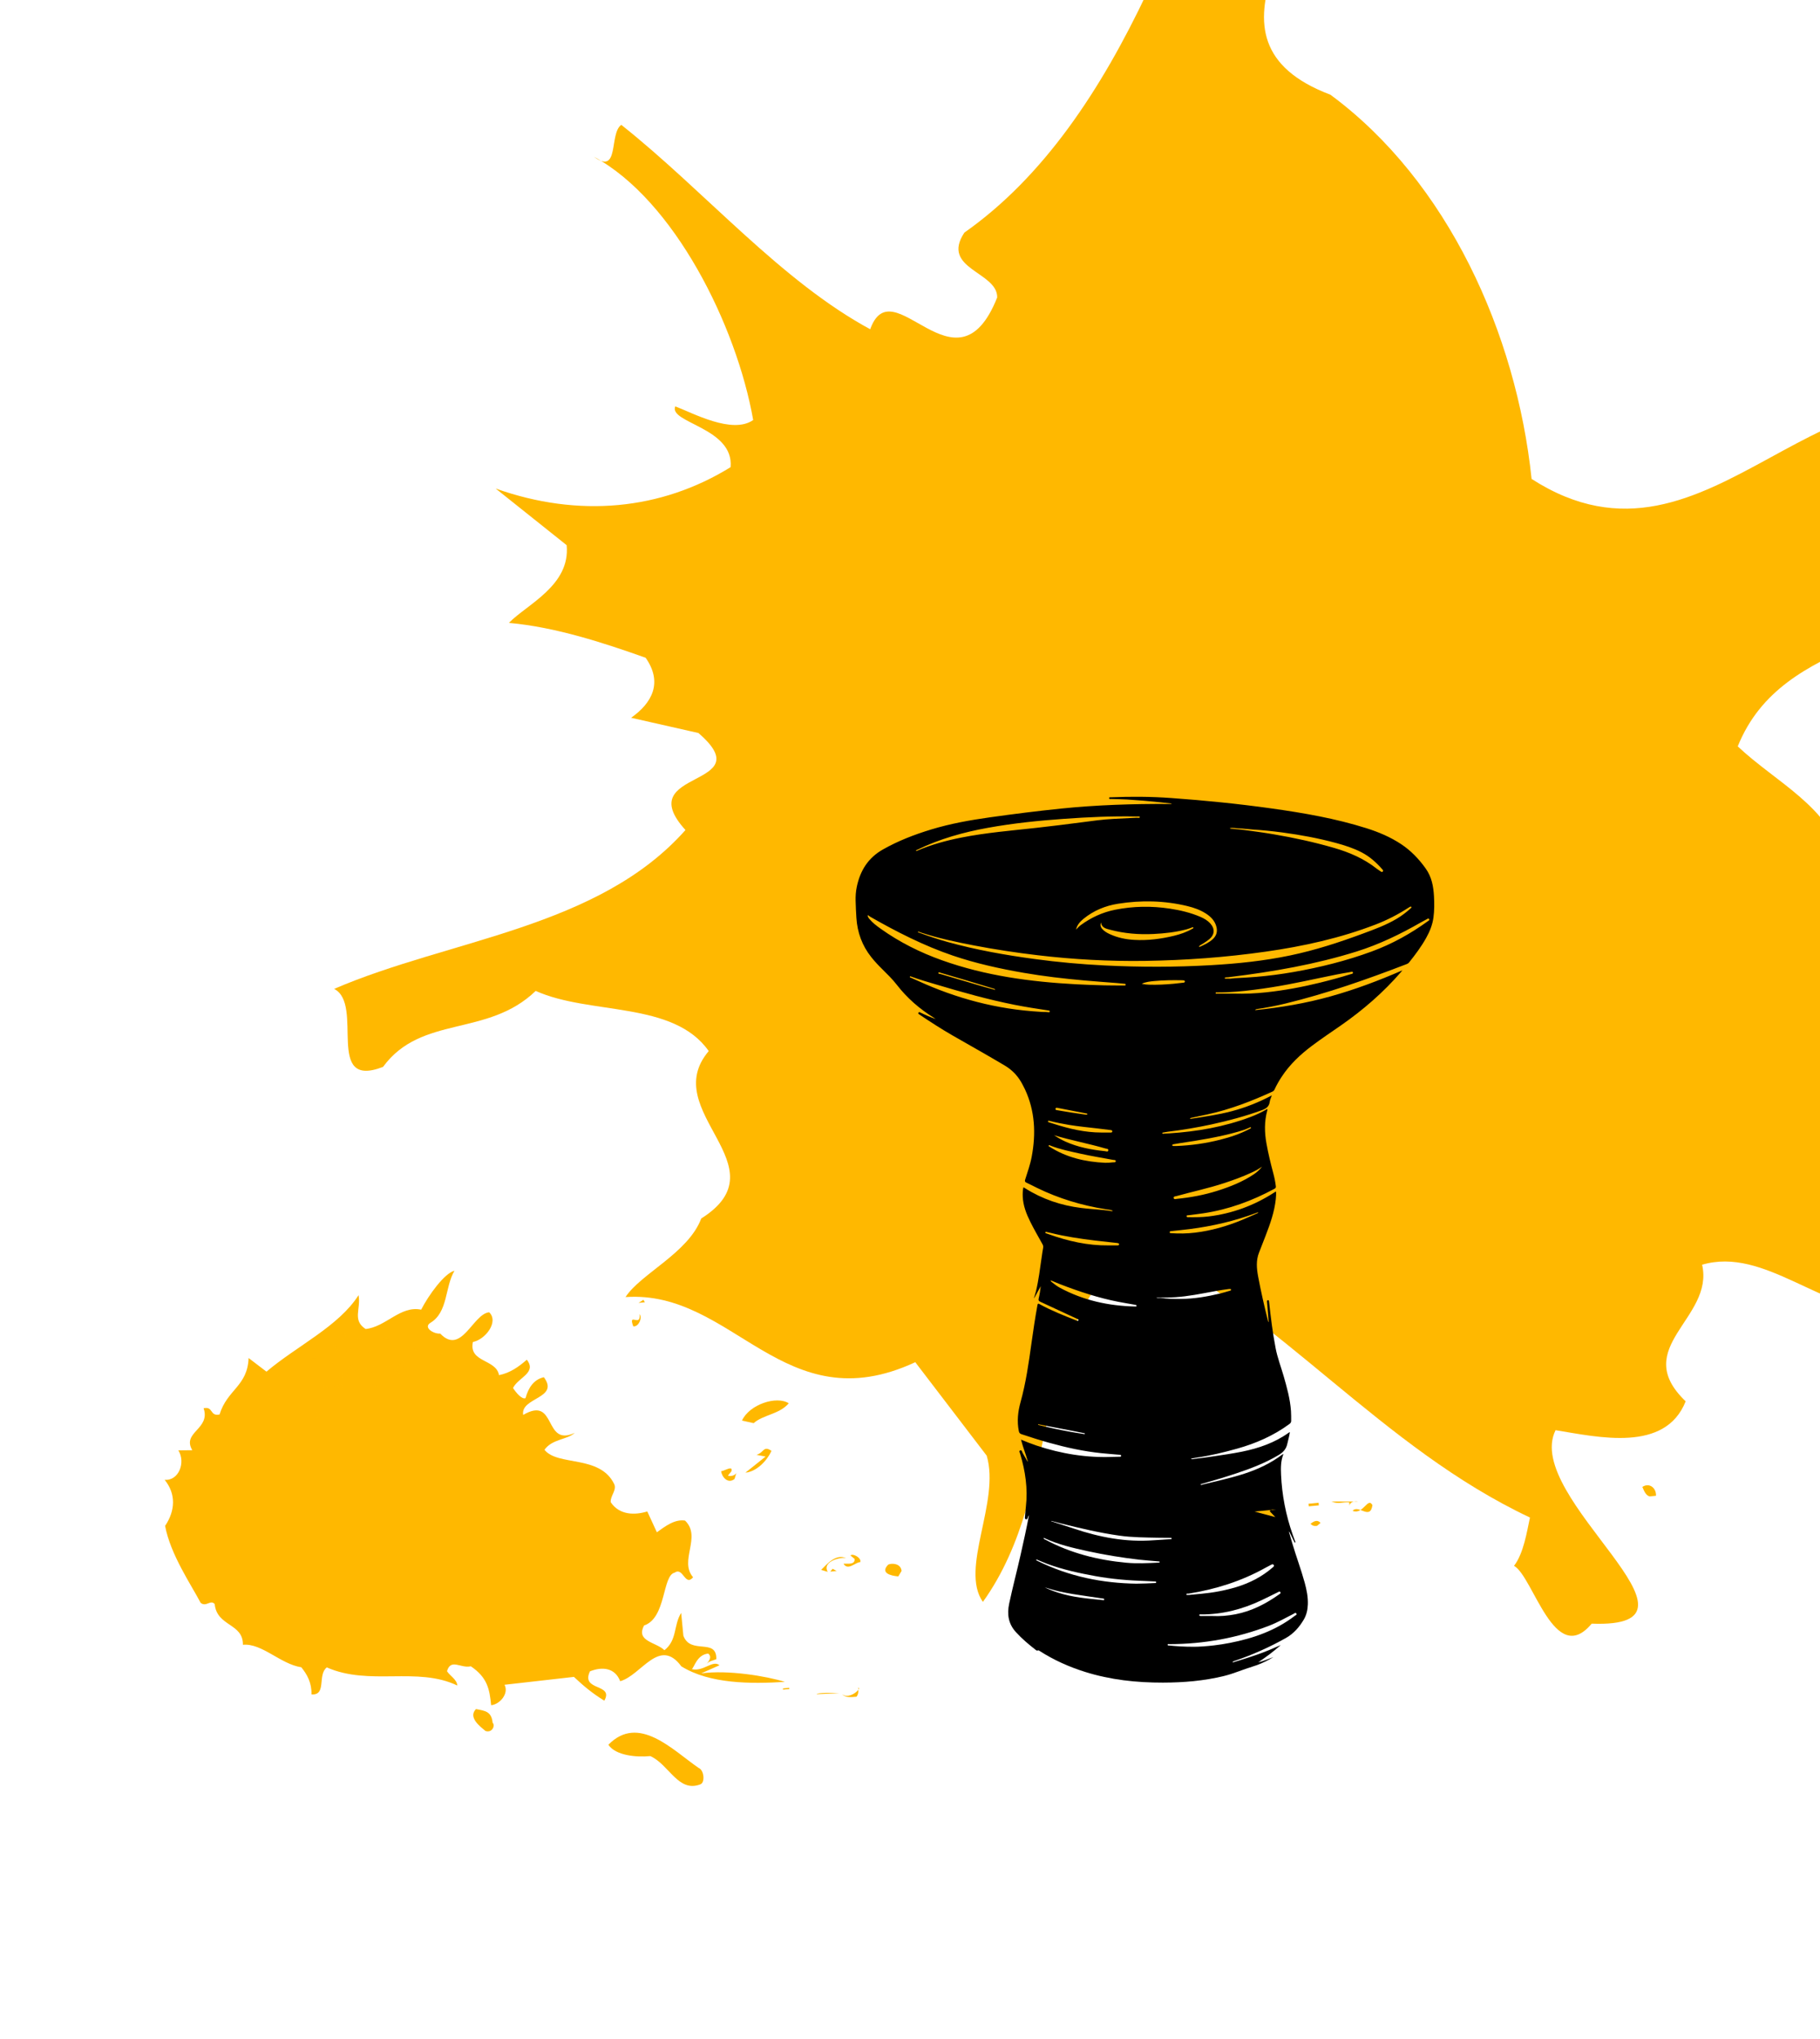
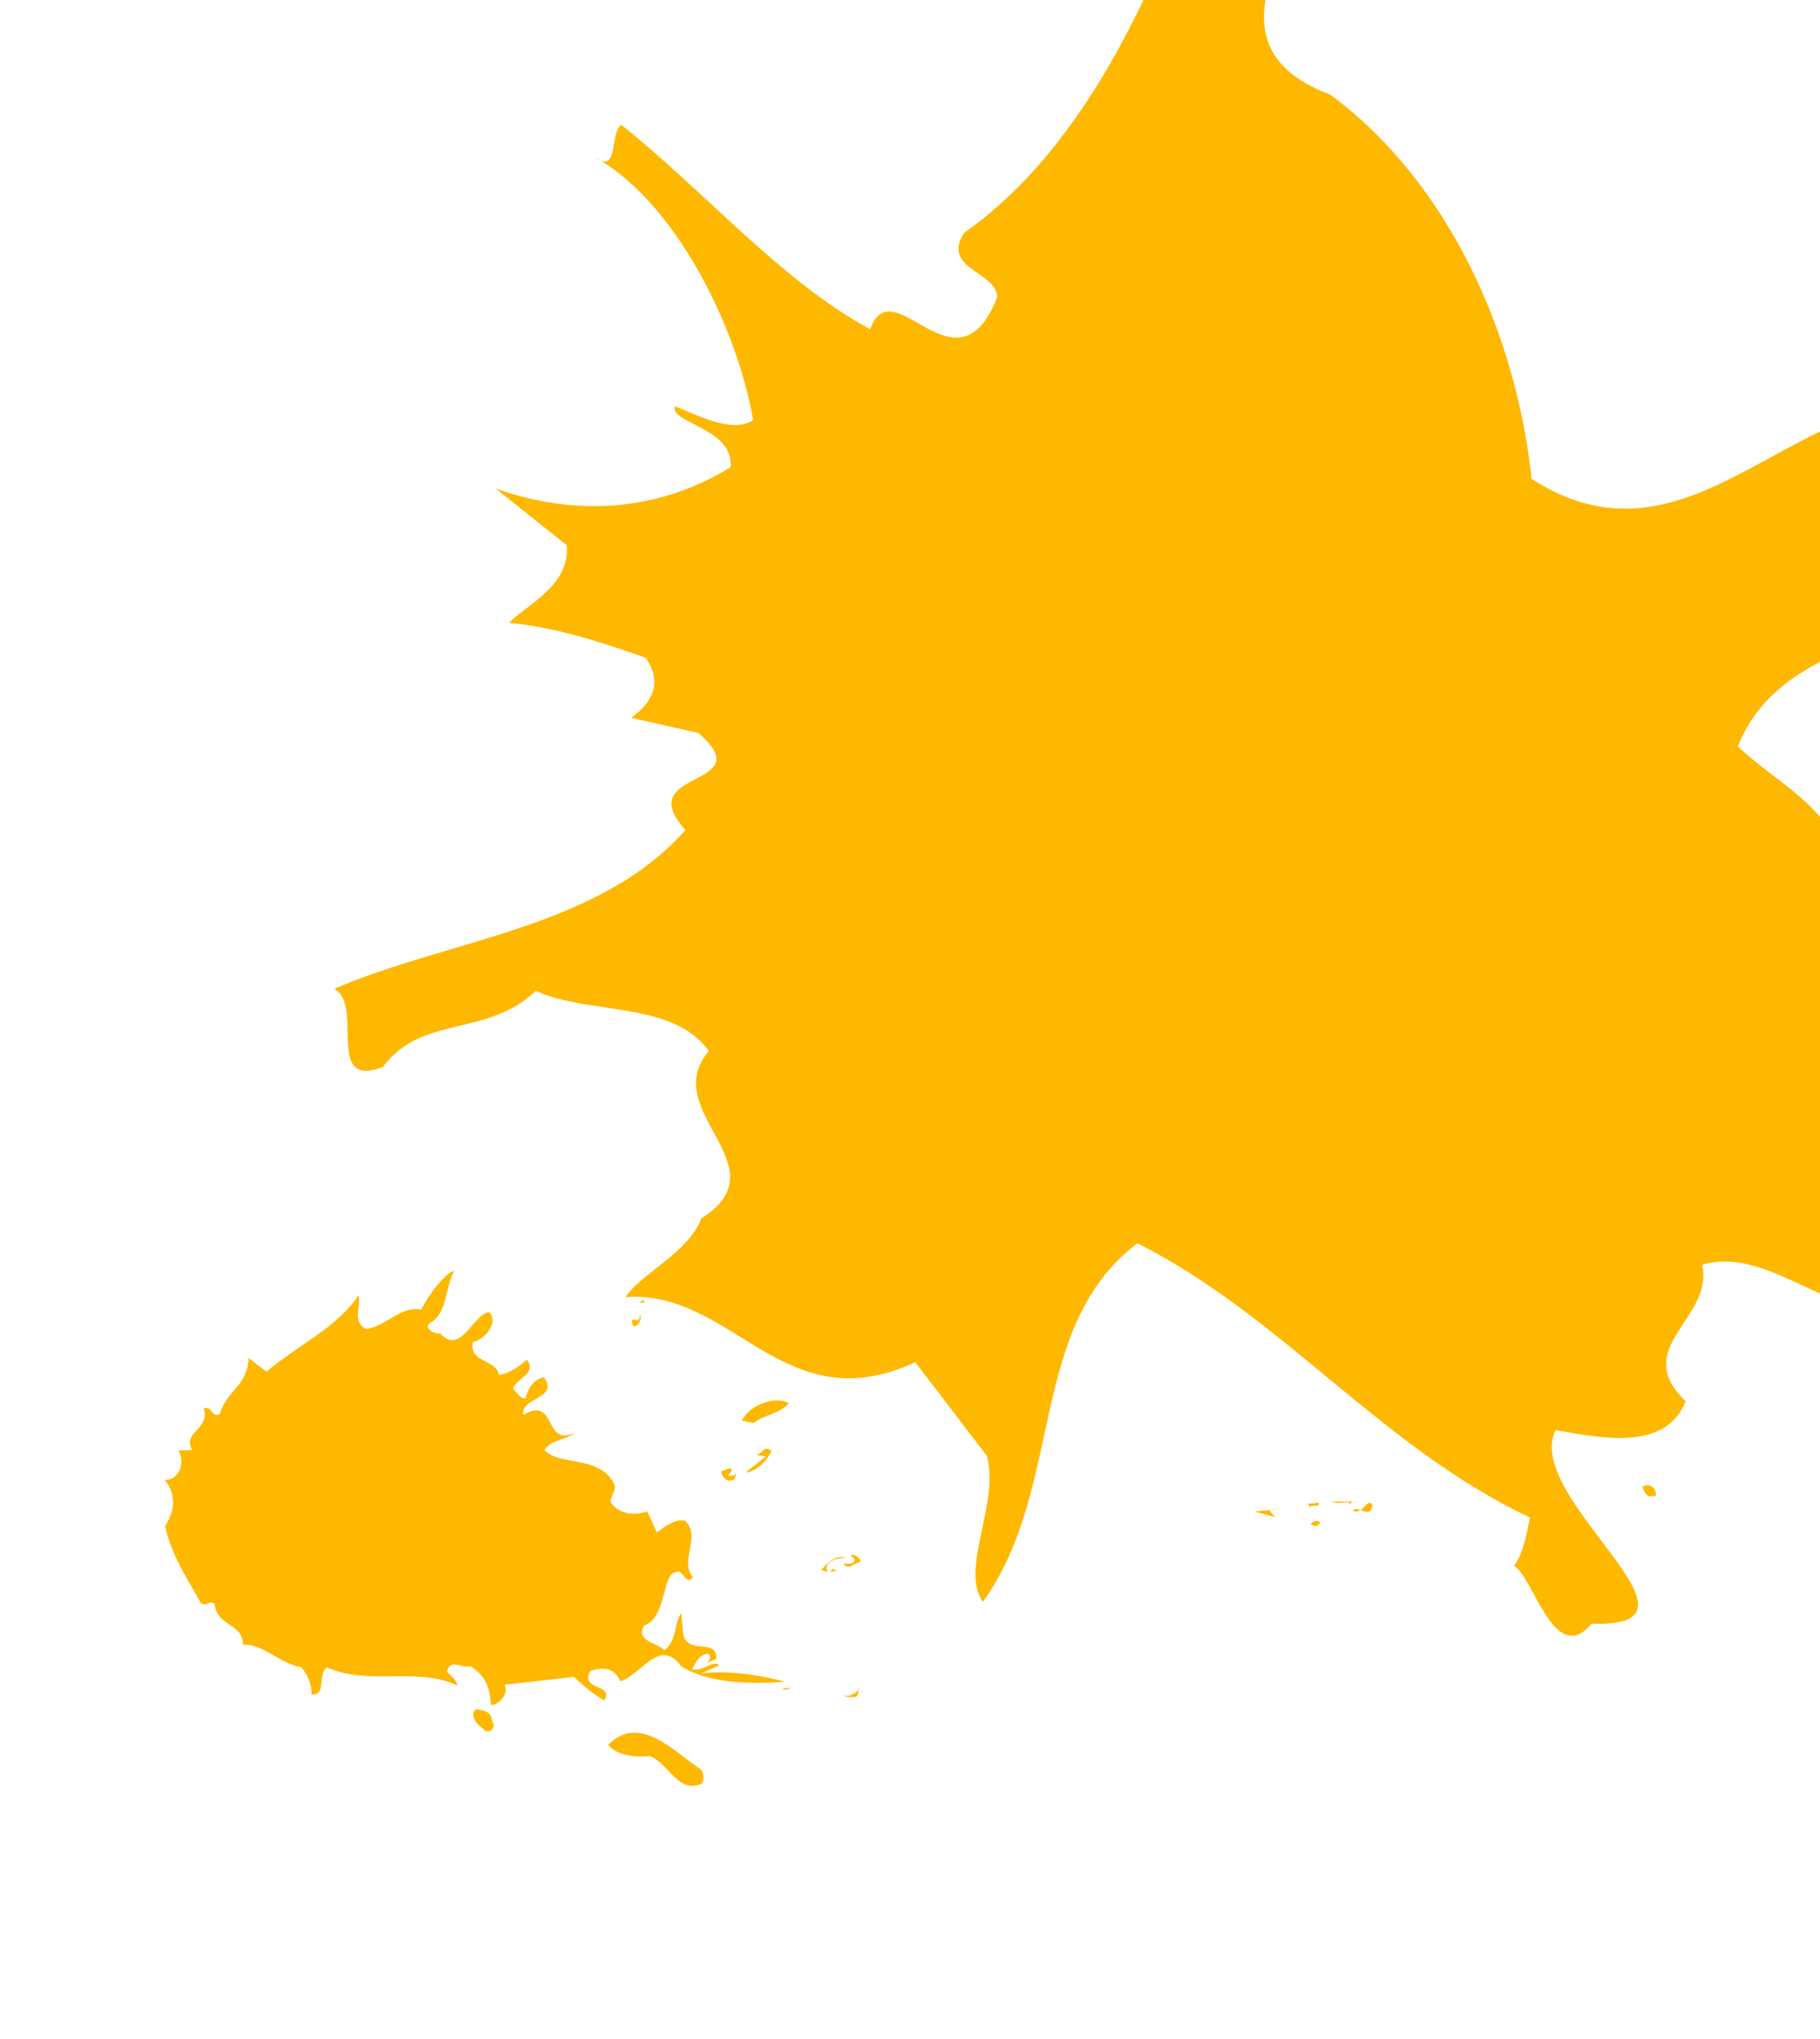
<svg xmlns="http://www.w3.org/2000/svg" width="368" height="412" viewBox="0 0 368 412" fill="none">
  <path d="M175.882 66.735C180.404 53.493 193.346 80.927 201.63 60.109C201.729 54.907 190.107 54.38 194.995 47.001C227.128 24.444 241.438 -23.502 254.901 -61.97C256.197 -52.812 271.014 -48.014 269.004 -36.536C267.177 -17.487 239.733 8.095 268.999 19.134C292.728 36.627 306.6 67.355 309.684 96.775C346.378 120.365 368.634 65.459 407.192 86.361C410.857 95.237 408.433 104.439 403.453 111.686C389.542 131.518 360.591 127.957 351.369 150.814C359.029 158.07 369.995 163.006 372.63 173.79C374.551 205.209 383.399 239.465 382.586 265.303C368.463 265.149 356.758 251.85 344.163 255.559C346.665 266.436 329.414 272.23 340.837 283.16C336.695 293.569 323.217 290.397 314.532 288.993C307.734 302.648 349.025 329.131 321.838 328.082C314.345 337.092 310.045 318.594 306.137 316.402C308.093 313.845 308.749 309.437 309.354 306.643C279.25 292.441 259.295 265.983 229.984 251.224C207.664 268.077 215.305 300.614 198.738 323.692C194.004 316.948 202.285 303.437 199.506 294.136L185.067 275.254C158.426 287.639 148.318 260.585 126.481 262.096C129.506 257.407 139.175 253.185 141.787 246.219C158.476 235.688 132.93 224.604 143.304 212.386C136.156 202.204 119.284 205.165 108.318 200.229C98.549 209.653 85.215 204.999 77.446 215.584C65.5 220.22 73.737 202.989 67.564 199.82C90.899 189.757 120.968 187.599 138.598 167.721C127.318 155.308 154.219 159.322 141.219 148.116L127.609 145.037C131.84 142.066 134.072 137.934 130.544 132.909C122.136 129.928 112.376 126.712 102.898 125.864C106.573 122.1 115.357 118.303 114.578 110.164L100.228 98.721C117.046 104.681 133.681 103.071 147.726 94.396C148.43 86.4 135.14 85.465 136.539 82.115C140.022 83.42 148.062 87.844 152.293 84.873C148.919 65.725 136.298 40.435 120.086 31.681C125.332 35.499 123.11 26.992 125.623 25.228C142.53 38.627 157.894 56.858 176.239 66.682L175.882 66.735Z" fill="#FFB800" />
-   <path d="M260.599 309.449C260.835 310.267 261.05 311.013 261.27 311.759C262.066 314.466 263.071 317.113 263.815 319.836C264.205 321.271 264.497 322.718 264.441 324.218C264.4 325.304 264.168 326.345 263.611 327.282C262.701 328.81 261.571 330.111 259.977 331.002C256.68 332.85 253.249 334.386 249.672 335.598C249.501 335.655 249.298 335.667 249.208 335.939C250.017 335.687 250.83 335.444 251.635 335.189C252.468 334.921 253.302 334.658 254.127 334.366C254.94 334.078 255.753 333.779 256.55 333.446C257.359 333.114 258.148 332.741 258.965 332.417C257.538 333.693 256.009 334.832 254.412 335.898C255.481 335.655 256.473 335.217 257.497 334.836C257.249 334.982 257.005 335.128 256.753 335.266C255.635 335.882 254.477 336.397 253.257 336.762C251.326 337.345 249.476 338.176 247.509 338.658C243.448 339.651 239.321 339.992 235.155 340C229.801 340.012 224.528 339.445 219.398 337.836C216.154 336.818 213.076 335.44 210.21 333.604C210.084 333.523 209.974 333.426 209.8 333.511C209.661 333.576 209.535 333.479 209.426 333.394C208.003 332.287 206.629 331.132 205.413 329.794C203.885 328.117 203.596 326.191 204.051 324.043C204.755 320.732 205.625 317.457 206.369 314.154C206.962 311.52 207.547 308.889 208.056 306.194C207.897 306.364 207.877 306.543 207.812 306.705C207.743 306.875 207.665 307.053 207.434 306.997C207.23 306.944 207.222 306.77 207.239 306.595C207.304 305.886 207.348 305.173 207.43 304.468C207.852 300.808 207.32 297.249 206.271 293.748C206.206 293.529 205.974 293.217 206.263 293.087C206.612 292.929 206.633 293.354 206.751 293.553C207.076 294.092 207.377 294.647 207.69 295.194C207.71 295.231 207.743 295.255 207.848 295.377C207.405 293.825 206.84 292.426 206.446 290.902C207.527 291.344 208.543 291.754 209.58 292.098C214.621 293.78 219.792 294.607 225.113 294.384C225.512 294.368 225.91 294.372 226.309 294.36C226.471 294.36 226.699 294.376 226.699 294.165C226.699 293.954 226.467 293.975 226.309 293.958C225.105 293.849 223.898 293.764 222.695 293.638C219.089 293.269 215.564 292.491 212.076 291.518C210.21 291 208.365 290.412 206.531 289.796C206.194 289.682 206.068 289.5 206.003 289.172C205.604 287.186 205.82 285.236 206.356 283.311C207.442 279.4 208.007 275.4 208.564 271.392C208.922 268.826 209.304 266.265 209.771 263.715C209.828 263.399 209.909 263.371 210.182 263.517C212.564 264.83 215.097 265.823 217.621 266.816C217.759 266.868 217.959 267.018 218.048 266.8C218.137 266.581 217.889 266.54 217.755 266.479C215.296 265.332 212.832 264.185 210.365 263.051C210.039 262.901 209.926 262.747 210.019 262.37C210.214 261.563 210.344 260.74 210.434 259.901C209.995 260.7 209.56 261.498 209.121 262.293C209.104 262.289 209.088 262.281 209.072 262.276C209.206 261.823 209.356 261.373 209.47 260.915C210.019 258.645 210.283 256.331 210.625 254.029C210.718 253.405 210.8 252.78 210.918 252.16C210.97 251.885 210.926 251.658 210.792 251.419C209.954 249.907 209.08 248.411 208.312 246.863C207.515 245.254 206.869 243.6 206.795 241.777C206.771 241.161 206.795 240.553 206.921 239.949C207.104 239.949 207.202 240.058 207.316 240.131C210.779 242.312 214.564 243.588 218.621 244.087C220.081 244.265 221.548 244.362 223.012 244.496C223.609 244.549 224.203 244.65 224.796 244.727C224.861 244.735 224.935 244.747 224.995 244.638C224.512 244.448 224 244.419 223.508 244.338C218.707 243.568 214.097 242.182 209.722 240.05C208.995 239.693 208.275 239.317 207.543 238.976C207.251 238.838 207.182 238.692 207.279 238.376C207.759 236.844 208.308 235.332 208.604 233.752C209.487 229.075 209.287 224.499 207.243 220.11C207.096 219.798 206.934 219.498 206.775 219.194C205.934 217.548 204.775 216.267 203.137 215.295C199.673 213.236 196.161 211.27 192.669 209.268C190.356 207.943 188.12 206.488 185.904 205.004C185.766 204.911 185.591 204.818 185.713 204.623C185.835 204.425 186.006 204.554 186.148 204.623C187.132 205.11 188.132 205.543 189.189 205.904C189.075 205.827 188.969 205.746 188.851 205.673C185.961 203.886 183.428 201.697 181.343 199.006C180.469 197.875 179.44 196.874 178.424 195.869C177.623 195.079 176.847 194.264 176.148 193.376C174.306 191.054 173.351 188.399 173.16 185.461C173.086 184.326 173.034 183.187 173.005 182.048C172.981 181.084 173.042 180.135 173.245 179.179C173.932 175.904 175.546 173.331 178.526 171.649C181.619 169.898 184.908 168.633 188.299 167.604C192.177 166.428 196.153 165.719 200.157 165.156C204.921 164.487 209.698 163.883 214.487 163.393C221.764 162.647 229.057 162.416 236.366 162.456C236.541 162.456 236.72 162.497 236.972 162.379C236.106 162.282 235.321 162.193 234.537 162.108C232.309 161.873 230.077 161.686 227.841 161.549C226.784 161.484 225.727 161.484 224.666 161.447C224.52 161.443 224.28 161.532 224.264 161.289C224.247 161.03 224.495 161.111 224.638 161.103C228.683 160.941 232.719 160.957 236.76 161.249C243.553 161.735 250.33 162.412 257.074 163.356C263.567 164.264 270.034 165.379 276.311 167.361C278.771 168.139 281.137 169.14 283.295 170.566C285.267 171.871 286.856 173.525 288.243 175.454C289.499 177.201 289.84 179.118 289.95 181.145C290.027 182.555 290.031 183.969 289.844 185.376C289.649 186.867 289.088 188.233 288.36 189.538C287.373 191.305 286.161 192.918 284.897 194.495C284.771 194.653 284.608 194.742 284.425 194.811C276.384 197.904 268.266 200.757 259.879 202.791C257.952 203.257 256.009 203.63 254.046 203.914C253.96 203.926 253.891 203.955 253.765 204.117C258.981 203.59 264.038 202.727 269.002 201.344C273.986 199.958 278.811 198.139 283.568 196.068C283.47 196.185 283.376 196.307 283.275 196.42C279.718 200.522 275.653 204.052 271.201 207.152C269.205 208.542 267.176 209.888 265.233 211.351C262.912 213.098 260.818 215.064 259.205 217.5C258.639 218.347 258.135 219.226 257.709 220.15C257.611 220.365 257.469 220.495 257.257 220.592C253.029 222.525 248.708 224.195 244.151 225.18C243.045 225.419 241.939 225.654 240.83 225.889C240.748 225.905 240.667 225.905 240.622 226.1C243.48 225.654 246.31 225.265 249.078 224.531C251.867 223.794 254.525 222.736 257.16 221.342C256.997 221.824 256.79 222.217 256.737 222.635C256.611 223.632 255.981 224.033 255.103 224.349C251.806 225.545 248.432 226.448 245.009 227.194C242.057 227.835 239.082 228.333 236.081 228.694C235.785 228.73 235.488 228.795 235.191 228.844C235.11 228.856 235 228.868 235.008 228.965C235.016 229.075 235.126 229.107 235.228 229.091C235.622 229.026 236.02 229.038 236.419 229.014C242.029 228.657 247.517 227.705 252.794 225.723C253.985 225.277 255.139 224.742 256.237 224.086C256.306 224.223 256.253 224.329 256.229 224.43C255.635 226.619 255.672 228.811 256.07 231.032C256.44 233.087 256.928 235.11 257.469 237.128C257.696 237.975 257.871 238.838 257.973 239.71C258.001 239.953 257.928 240.083 257.717 240.2C253.2 242.644 248.44 244.395 243.338 245.161C242.334 245.311 241.322 245.428 240.317 245.558C240.163 245.578 239.927 245.522 239.935 245.757C239.943 246.012 240.195 245.951 240.358 245.955C241.708 245.967 243.057 245.963 244.395 245.801C249.18 245.214 253.59 243.588 257.635 240.974C257.717 240.921 257.794 240.869 257.875 240.816C257.896 240.804 257.924 240.8 258.009 240.772C258.046 241.298 258.013 241.805 257.961 242.316C257.684 244.893 256.826 247.305 255.899 249.704C255.46 250.843 255.017 251.982 254.57 253.117C253.944 254.706 254.09 256.319 254.391 257.94C254.956 260.975 255.652 263.983 256.4 266.978C256.416 267.039 256.436 267.099 256.526 267.148C256.456 266.252 256.387 265.353 256.314 264.457C256.278 264.007 256.229 263.557 256.196 263.107C256.184 262.945 256.156 262.726 256.379 262.718C256.591 262.71 256.587 262.921 256.607 263.087C256.948 266.22 257.335 269.349 257.932 272.445C258.298 274.342 259.001 276.158 259.538 278.018C260.213 280.353 260.863 282.691 261.034 285.131C261.079 285.788 261.066 286.448 261.07 287.105C261.07 287.401 260.953 287.571 260.717 287.745C257.522 290.096 253.952 291.656 250.147 292.722C247.419 293.484 244.667 294.153 241.858 294.554C241.521 294.603 241.191 294.684 240.858 294.749C240.854 294.749 240.854 294.773 240.842 294.822C241.118 294.911 241.391 294.797 241.651 294.769C242.87 294.631 244.09 294.469 245.305 294.287C247.245 293.995 249.188 293.723 251.115 293.334C254.53 292.641 257.77 291.527 260.623 289.468C260.664 289.439 260.717 289.423 260.806 289.383C260.709 290.193 260.457 290.935 260.302 291.697C260.087 292.767 259.485 293.448 258.546 294.007C255.826 295.632 252.899 296.747 249.911 297.74C247.655 298.49 245.383 299.17 243.094 299.815C242.972 299.851 242.854 299.904 242.712 299.957C242.895 300.155 243.045 300.001 243.179 299.969C246.021 299.272 248.887 298.672 251.668 297.76C254.399 296.864 256.973 295.657 259.274 293.914C259.326 293.873 259.392 293.849 259.453 293.812C259.465 293.849 259.485 293.877 259.477 293.898C258.969 295.207 258.965 296.577 259.026 297.946C259.205 302.109 259.997 306.154 261.375 310.089C261.538 310.551 261.713 311.005 261.879 311.467C261.904 311.536 261.985 311.625 261.879 311.682C261.745 311.751 261.733 311.621 261.692 311.54C261.428 311.001 261.16 310.466 260.896 309.927C260.827 309.785 260.798 309.619 260.595 309.461L260.599 309.449ZM185.571 188.286C185.644 188.436 185.798 188.444 185.916 188.484C187.782 189.173 189.669 189.802 191.587 190.337C197.368 191.946 203.263 192.983 209.198 193.786C213.914 194.426 218.65 194.852 223.402 195.087C230.565 195.443 237.728 195.439 244.891 195.026C250.253 194.718 255.582 194.167 260.847 193.068C265.904 192.015 270.799 190.422 275.632 188.63C277.949 187.771 280.275 186.924 282.413 185.651C283.433 185.048 284.368 184.326 285.246 183.536C285.332 183.459 285.466 183.378 285.344 183.236C285.238 183.11 285.145 183.228 285.051 183.268C284.954 183.317 284.86 183.378 284.767 183.435C282.685 184.784 280.494 185.907 278.177 186.803C270.994 189.571 263.534 191.212 255.932 192.294C247.858 193.445 239.744 194.037 231.593 194.163C224.292 194.272 217.024 193.875 209.775 193.016C205.515 192.513 201.279 191.869 197.063 191.066C193.409 190.369 189.77 189.607 186.225 188.44C186.014 188.371 185.811 188.225 185.559 188.282L185.571 188.286ZM175.444 184.89C175.436 185.234 175.603 185.465 175.786 185.684C176.44 186.474 177.257 187.086 178.083 187.674C181.9 190.397 186.059 192.469 190.473 194.041C199.234 197.166 208.344 198.394 217.58 198.888C219.487 198.99 221.398 199.055 223.308 199.103C224.642 199.14 225.975 199.123 227.313 199.128C227.443 199.128 227.618 199.168 227.618 198.957C227.618 198.783 227.467 198.799 227.345 198.787C226.841 198.738 226.337 198.682 225.829 198.641C223.621 198.463 221.414 198.313 219.211 198.114C215.117 197.745 211.031 197.275 206.978 196.574C202.124 195.731 197.319 194.677 192.648 193.089C186.794 191.095 181.314 188.302 175.961 185.25C175.798 185.157 175.652 185.031 175.44 184.885L175.444 184.89ZM185.225 171.92C185.347 172.017 185.437 171.904 185.522 171.867C188.351 170.656 191.307 169.857 194.319 169.257C199.328 168.26 204.413 167.847 209.478 167.288C212.523 166.951 215.564 166.574 218.601 166.177C220.792 165.889 222.983 165.577 225.195 165.468C226.744 165.391 228.296 165.326 229.845 165.233C230.065 165.221 230.463 165.35 230.467 165.111C230.467 164.904 230.045 164.994 229.809 164.99C224.939 164.884 220.081 165.107 215.223 165.452C210.023 165.816 204.848 166.351 199.714 167.279C194.783 168.171 189.994 169.509 185.473 171.709C185.372 171.758 185.221 171.75 185.221 171.924L185.225 171.92ZM248.407 197.75C248.822 197.794 249.228 197.685 249.639 197.66C251.09 197.583 252.546 197.514 253.997 197.393C256.501 197.182 258.993 196.854 261.473 196.424C266.896 195.48 272.217 194.155 277.388 192.254C281.47 190.754 285.222 188.671 288.73 186.126C288.865 186.028 289.1 185.935 288.97 185.72C288.844 185.514 288.649 185.66 288.499 185.741C288.096 185.951 287.698 186.162 287.304 186.385C283.161 188.764 278.88 190.831 274.307 192.266C265.981 194.876 257.424 196.343 248.785 197.413C248.501 197.45 248.216 197.506 247.928 197.494C247.806 197.494 247.639 197.502 247.647 197.656C247.655 197.806 247.814 197.745 247.915 197.745C248.082 197.75 248.245 197.745 248.411 197.745L248.407 197.75ZM217.568 187.848C217.877 187.532 218.154 187.204 218.511 186.944C220.601 185.416 222.898 184.346 225.439 183.836C229.126 183.094 232.837 183.041 236.549 183.605C238.659 183.925 240.728 184.419 242.7 185.258C243.464 185.583 244.175 185.996 244.736 186.624C245.688 187.686 245.606 188.865 244.517 189.781C244.159 190.081 243.765 190.329 243.379 190.588C243.057 190.803 242.687 190.957 242.411 191.236C242.488 191.346 242.574 191.33 242.647 191.297C243.566 190.872 244.496 190.458 245.244 189.749C245.94 189.096 246.192 188.29 245.976 187.358C245.684 186.081 244.838 185.23 243.773 184.557C242.635 183.84 241.378 183.398 240.078 183.086C235.447 181.971 230.772 181.87 226.081 182.612C223.499 183.021 221.142 183.986 219.101 185.647C218.385 186.231 217.776 186.9 217.572 187.848H217.568ZM248.692 167.304C248.749 167.474 248.858 167.442 248.948 167.45C249.834 167.535 250.72 167.596 251.598 167.713C253.607 167.977 255.615 168.252 257.615 168.597C261.705 169.294 265.754 170.177 269.738 171.332C272.839 172.228 275.762 173.485 278.319 175.495C278.588 175.706 278.88 175.888 279.165 176.082C279.307 176.18 279.466 176.265 279.604 176.095C279.722 175.949 279.632 175.815 279.527 175.693C278.311 174.291 276.949 173.075 275.283 172.216C273.648 171.373 271.912 170.818 270.148 170.339C266.579 169.371 262.949 168.702 259.282 168.212C257.269 167.944 255.245 167.741 253.216 167.612C252.326 167.555 251.444 167.425 250.554 167.397C249.94 167.377 249.33 167.235 248.688 167.312L248.692 167.304ZM210.292 204.449C210.694 204.522 211.316 204.457 211.934 204.526C212.068 204.542 212.239 204.579 212.267 204.392C212.296 204.19 212.08 204.238 211.975 204.182C211.942 204.165 211.893 204.169 211.853 204.161C209.613 203.829 207.377 203.48 205.153 203.043C199.787 201.981 194.531 200.493 189.295 198.933C187.616 198.434 185.928 197.956 184.282 197.356C184.193 197.324 184.03 197.198 183.969 197.373C183.92 197.51 184.099 197.523 184.189 197.563C184.672 197.786 185.16 197.993 185.644 198.212C193.413 201.762 201.531 203.942 210.296 204.449H210.292ZM241.37 332.757C242.407 332.757 243.956 332.66 245.501 332.473C246.566 332.348 247.623 332.182 248.676 331.975C253.424 331.051 257.908 329.491 261.794 326.512C261.949 326.39 262.286 326.309 262.115 326.037C261.953 325.778 261.721 326.017 261.546 326.106C259.908 326.945 258.302 327.853 256.582 328.514C250.123 330.99 243.431 332.21 236.512 332.222C236.362 332.222 236.106 332.129 236.09 332.336C236.073 332.546 236.35 332.498 236.492 332.51C237.943 332.652 239.395 332.757 241.37 332.753V332.757ZM249.517 200.781C251.692 200.842 253.859 200.745 256.021 200.514C259.688 200.125 263.302 199.448 266.884 198.568C268.99 198.049 271.083 197.486 273.152 196.834C273.323 196.781 273.608 196.781 273.559 196.53C273.51 196.258 273.258 196.38 273.079 196.412C272.201 196.566 271.319 196.704 270.445 196.878C266.002 197.762 261.587 198.799 257.107 199.5C254.716 199.873 252.322 200.197 249.911 200.384C248.651 200.481 247.391 200.554 246.123 200.542C246.001 200.542 245.793 200.473 245.793 200.672C245.793 200.838 245.984 200.781 246.098 200.781C247.241 200.785 248.379 200.781 249.521 200.781H249.517ZM210.991 310.843C211.08 311.029 211.259 311.05 211.393 311.123C216.503 313.862 222.008 315.244 227.748 315.775C229.902 315.974 232.061 315.856 234.215 315.759C234.317 315.755 234.472 315.792 234.472 315.633C234.472 315.471 234.317 315.512 234.22 315.504C232.919 315.386 231.618 315.305 230.321 315.155C226.841 314.75 223.382 314.191 219.959 313.445C216.999 312.8 214.044 312.124 211.271 310.847C211.198 310.815 211.109 310.733 210.983 310.835L210.991 310.843ZM222.613 186.385C222.447 186.875 222.508 187.289 222.825 187.662C223.256 188.168 223.813 188.489 224.402 188.76C225.971 189.481 227.634 189.822 229.349 189.919C232.061 190.077 234.728 189.729 237.358 189.096C238.655 188.784 239.911 188.351 241.074 187.682C241.175 187.625 241.362 187.577 241.297 187.439C241.224 187.277 241.069 187.394 240.943 187.439C240.61 187.56 240.277 187.69 239.935 187.783C237.736 188.367 235.484 188.622 233.219 188.728C230.264 188.87 227.337 188.638 224.471 187.872C223.666 187.658 222.756 187.5 222.609 186.385H222.613ZM255.176 235.73C254.525 236.224 253.81 236.593 253.078 236.933C251.281 237.768 249.424 238.441 247.545 239.061C244.358 240.111 241.078 240.8 237.85 241.696C237.634 241.756 237.26 241.736 237.321 242.077C237.382 242.417 237.732 242.275 237.955 242.251C240.74 241.975 243.476 241.465 246.143 240.622C248.745 239.799 251.269 238.802 253.546 237.266C254.172 236.844 254.725 236.346 255.176 235.73ZM240.374 322.288C241.24 322.207 242.126 322.118 243.013 322.037C245.383 321.818 247.712 321.381 249.993 320.692C252.708 319.869 255.18 318.6 257.33 316.732C257.485 316.598 257.688 316.46 257.538 316.225C257.383 315.986 257.172 316.112 256.989 316.205C256.611 316.4 256.233 316.594 255.863 316.801C251.017 319.5 245.81 321.141 240.346 322.017C240.175 322.045 239.866 321.936 239.886 322.195C239.899 322.39 240.191 322.228 240.374 322.288ZM212.442 258.71C212.454 258.933 212.588 258.998 212.69 259.083C213.198 259.504 213.727 259.897 214.308 260.214C219.052 262.771 224.162 263.877 229.516 264.003C229.63 264.003 229.797 264.044 229.809 263.865C229.821 263.711 229.687 263.687 229.553 263.663C228.402 263.46 227.252 263.269 226.109 263.047C222.064 262.26 218.17 260.967 214.332 259.488C213.71 259.249 213.101 258.985 212.442 258.714V258.71ZM229.858 320.003C231.069 319.982 232.28 319.954 233.488 319.881C233.61 319.873 233.776 319.893 233.789 319.743C233.805 319.557 233.618 319.561 233.488 319.557C232.898 319.528 232.309 319.496 231.719 319.476C228.28 319.374 224.861 319.087 221.475 318.475C218.182 317.879 214.918 317.166 211.767 316.01C211.088 315.763 210.434 315.459 209.763 315.188C209.686 315.155 209.584 315.046 209.527 315.2C209.491 315.301 209.609 315.317 209.674 315.354C209.735 315.386 209.796 315.415 209.857 315.443C216.162 318.539 222.861 319.917 229.858 320.007V320.003ZM212.588 307.329C212.58 307.353 212.576 307.378 212.568 307.402C214.105 307.9 215.641 308.379 217.174 308.893C222.377 310.644 227.687 311.654 233.207 311.236C234.329 311.151 235.455 311.098 236.577 311.021C236.699 311.013 236.915 311.058 236.907 310.871C236.899 310.701 236.695 310.746 236.565 310.746C235.768 310.738 234.972 310.742 234.171 310.725C231.561 310.669 228.943 310.669 226.353 310.304C222.333 309.741 218.389 308.8 214.454 307.823C213.832 307.669 213.21 307.499 212.588 307.333V307.329ZM245.114 326.54C246.696 326.621 248.265 326.487 249.822 326.187C253.082 325.555 255.952 324.08 258.631 322.175C258.782 322.066 259.022 321.968 258.892 321.737C258.741 321.466 258.526 321.668 258.359 321.749C257.249 322.288 256.147 322.848 255.03 323.375C251.18 325.19 247.151 326.24 242.87 326.22C242.736 326.22 242.505 326.139 242.5 326.354C242.5 326.572 242.736 326.536 242.887 326.536C243.627 326.544 244.37 326.536 245.11 326.536L245.114 326.54ZM223.422 234.96C223.951 234.976 224.471 234.943 224.987 234.87C225.215 234.838 225.585 234.943 225.605 234.635C225.622 234.356 225.248 234.408 225.036 234.368C222.849 233.954 220.65 233.61 218.479 233.124C216.43 232.666 214.369 232.26 212.405 231.498C212.3 231.458 212.145 231.288 212.052 231.474C211.962 231.648 212.174 231.689 212.279 231.754C215.682 233.91 219.455 234.773 223.426 234.96H223.422ZM254.46 245.055C254.31 245.011 254.282 244.991 254.261 244.995C254.16 245.031 254.062 245.076 253.96 245.112C249.631 246.737 245.155 247.763 240.574 248.355C239.321 248.517 238.065 248.634 236.809 248.768C236.663 248.784 236.512 248.817 236.5 248.979C236.488 249.161 236.642 249.173 236.789 249.185C238.411 249.295 240.033 249.271 241.647 249.076C244.923 248.679 248.07 247.775 251.115 246.519C252.208 246.069 253.281 245.574 254.46 245.055ZM224.126 251.65C224.731 251.65 225.333 251.65 225.939 251.65C226.101 251.65 226.268 251.621 226.284 251.439C226.305 251.236 226.109 251.228 225.967 251.188C225.926 251.175 225.886 251.171 225.845 251.167C224.329 250.997 222.817 250.839 221.3 250.657C218.316 250.292 215.349 249.85 212.426 249.125C212.149 249.056 211.869 248.991 211.588 248.93C211.511 248.914 211.414 248.906 211.377 248.999C211.332 249.117 211.409 249.177 211.507 249.21C211.686 249.275 211.869 249.331 212.048 249.396C215.95 250.786 219.942 251.702 224.117 251.654L224.126 251.65ZM237.813 231.571C240.817 231.458 243.777 231.04 246.688 230.307C248.765 229.784 250.794 229.115 252.692 228.098C252.802 228.041 253.013 228.001 252.928 227.83C252.855 227.693 252.7 227.83 252.603 227.875C251.867 228.211 251.103 228.463 250.326 228.682C246.488 229.772 242.561 230.4 238.622 230.988C238.147 231.057 237.679 231.146 237.203 231.227C237.098 231.247 237.025 231.3 237.033 231.417C237.041 231.543 237.134 231.567 237.236 231.567C237.427 231.567 237.622 231.567 237.813 231.567V231.571ZM222.678 228.848C223.296 228.848 223.914 228.848 224.536 228.848C224.703 228.848 224.894 228.848 224.906 228.621C224.918 228.398 224.748 228.374 224.569 228.349C223.682 228.244 222.796 228.122 221.91 228.021C219.999 227.806 218.085 227.616 216.186 227.308C214.861 227.093 213.544 226.833 212.243 226.501C212.105 226.465 211.942 226.408 211.893 226.578C211.857 226.716 212.015 226.756 212.137 226.793C212.45 226.886 212.763 226.987 213.076 227.089C216.198 228.094 219.369 228.84 222.674 228.844L222.678 228.848ZM213.125 229.399C213.853 229.861 214.601 230.307 215.397 230.663C217.954 231.819 220.67 232.329 223.439 232.613C223.662 232.637 224.044 232.82 224.101 232.451C224.154 232.11 223.743 232.135 223.516 232.07C220.085 231.073 216.564 230.424 213.125 229.395V229.399ZM233.785 262.139C234.077 262.341 234.398 262.236 234.707 262.276C236.057 262.451 237.415 262.483 238.773 262.471C241.464 262.447 244.098 262.001 246.704 261.373C247.383 261.211 248.045 260.996 248.716 260.809C248.826 260.777 248.936 260.744 248.915 260.599C248.895 260.445 248.773 260.457 248.663 260.457C248.594 260.457 248.525 260.457 248.456 260.465C246.781 260.68 245.123 260.996 243.468 261.308C240.891 261.794 238.301 262.199 235.663 262.187C235.033 262.187 234.407 262.216 233.78 262.143L233.785 262.139ZM230.866 198.787C231.415 198.917 231.866 198.953 232.313 198.969C233.963 199.026 235.61 198.937 237.252 198.791C237.935 198.73 238.614 198.641 239.297 198.564C239.443 198.548 239.582 198.503 239.582 198.329C239.582 198.155 239.435 198.114 239.293 198.094C239.183 198.078 239.073 198.082 238.964 198.078C237.11 198.041 235.256 198.062 233.406 198.236C232.581 198.313 231.748 198.386 230.866 198.783V198.787ZM211.182 320.724C212.056 321.15 212.966 321.502 213.897 321.806C216.869 322.779 219.959 323.022 223.04 323.33C223.15 323.342 223.288 323.338 223.28 323.188C223.276 323.063 223.154 323.03 223.036 323.014C221.898 322.848 220.76 322.686 219.621 322.515C217.792 322.244 215.963 321.98 214.158 321.567C213.153 321.336 212.174 321.032 211.178 320.728L211.182 320.724ZM201.21 200.027C201.165 199.808 201.063 199.817 200.97 199.788C197.401 198.678 193.811 197.628 190.217 196.578C190.055 196.53 189.786 196.388 189.746 196.554C189.681 196.813 190.014 196.769 190.164 196.813C193.136 197.701 196.116 198.572 199.092 199.44C199.779 199.638 200.47 199.817 201.206 200.019L201.21 200.027ZM219.532 225.233C219.646 225.2 219.825 225.318 219.849 225.143C219.873 224.981 219.698 224.997 219.577 224.977C217.674 224.612 215.771 224.244 213.869 223.875C213.686 223.838 213.483 223.786 213.426 224.017C213.357 224.292 213.592 224.304 213.784 224.337C214.702 224.487 215.617 224.653 216.536 224.795C217.536 224.949 218.536 225.087 219.532 225.228V225.233ZM209.905 287.786C209.905 287.814 209.901 287.847 209.897 287.875C209.93 287.895 209.958 287.924 209.991 287.932C212.137 288.475 214.304 288.937 216.483 289.33C217.365 289.492 218.255 289.622 219.142 289.764C219.219 289.776 219.32 289.832 219.349 289.723C219.39 289.565 219.247 289.605 219.166 289.589C218.621 289.48 218.076 289.366 217.528 289.261C215.576 288.884 213.625 288.511 211.678 288.134C211.084 288.021 210.495 287.899 209.901 287.786H209.905Z" fill="black" />
  <path d="M33.382 308.32C34.467 314.139 38.637 320.186 40.563 323.869C41.702 324.808 42.55 323.154 43.409 324.119C43.851 328.711 49.179 327.956 49.12 332.355C52.953 331.986 56.71 336.258 60.923 336.9C62.111 338.358 63.039 340.041 62.983 342.384C66.108 342.607 64.131 338.405 66.085 336.927C74.713 340.73 84.361 336.697 92.474 340.591C92.351 339.313 91 338.677 90.381 337.689C91.173 335.033 93.153 337.18 95.203 336.701C98.524 338.96 98.986 341.253 99.306 344.567C101.103 344.394 102.943 342.161 102.011 340.437L116.045 338.843C118.038 340.707 119.705 342.118 122.191 343.652C124.188 340.114 117.375 341.778 119.282 337.725C121.765 336.721 124.37 336.993 125.399 339.715C129.678 338.537 133.315 330.691 137.764 336.71C143.508 340.268 151.771 340.278 158.703 339.852C154.962 338.68 147.099 337.383 141.771 338.138L145.482 336.491C144.081 335.336 142.267 337.848 139.874 337.273C140.37 336.983 140.883 334.355 143.199 334.131C144.031 334.817 143.345 335.649 142.876 336.218C143.345 335.649 144.104 335.576 144.839 335.263C144.939 330.86 139.605 334.478 138.174 330.505L137.732 325.913C136.158 328.402 136.969 331.386 134.347 333.453C132.657 331.802 128.493 331.679 130.238 328.448C134.73 326.967 133.895 318.302 136.424 317.777C138.121 316.565 138.517 320.678 140.141 318.708C137.239 315.36 141.935 310.555 138.514 307.258C136.427 306.935 134.513 308.409 132.817 309.62L130.88 305.414C128.374 306.179 125.272 306.196 123.485 303.547C123.362 302.269 124.78 301.085 124.177 299.853C121.269 293.927 112.753 296.319 110.091 292.949C111.692 290.739 114.537 290.989 116.211 289.538C109.805 292.492 112.654 281.901 105.785 285.907C105.199 282.337 113.206 282.613 109.968 278.29C107.955 278.726 106.827 280.407 106.264 282.516C105.529 282.829 104.344 281.412 103.729 280.463C104.811 278.304 108.594 277.415 106.524 274.753C104.85 276.204 103.153 277.415 100.9 277.874C100.341 274.583 94.734 275.365 95.619 271.169C98.152 270.683 100.907 267.073 98.91 265.169C95.596 265.489 93.31 273.971 89.007 269.469C87.729 269.592 85.546 268.271 86.986 267.326C90.647 265.159 89.915 260.071 91.895 256.777C89.885 257.253 86.683 261.672 85.156 264.641C80.96 263.755 77.998 268.152 73.924 268.544C71.172 266.754 73.013 264.521 72.5 261.709C68.473 268.021 60.064 271.935 53.878 277.166L50.267 274.41C50.051 280.114 45.961 280.75 44.394 285.818C42.38 286.254 43.182 284.121 41.169 284.557C42.626 288.809 36.716 289.379 38.883 293.039L36.064 293.069C37.588 295.501 36.138 299.268 33.292 299.018C35.625 301.897 35.425 305.261 33.419 308.276L33.382 308.32Z" fill="#FFB800" />
  <path opacity="0.3" d="M52.628 283.01L51.879 283.606L52.678 283.529L52.628 283.01Z" fill="#FFB800" />
  <path opacity="0.3" d="M54.664 282.812L55.037 281.245L55.579 281.435L54.151 280C55.742 280.613 53.543 281.631 54.66 282.773L54.664 282.812Z" fill="#FFB800" />
  <path opacity="0.3" d="M64.521 285.974C64.637 284.673 63.952 285.505 63.762 286.047C63.812 286.566 64.571 286.493 64.521 285.974Z" fill="#FFB800" />
  <path opacity="0.3" d="M62.943 275.043C63.485 275.232 63.439 274.753 63.652 274.45C63.412 274.474 62.347 274.294 62.943 275.043Z" fill="#FFB800" />
  <path opacity="0.3" d="M64.607 276.414L63.043 276.081L63.089 276.56L64.607 276.414Z" fill="#FFB800" />
  <path opacity="0.3" d="M66.281 280.404C65.093 278.947 65.522 280.477 65.572 280.997L66.281 280.404Z" fill="#FFB800" />
  <path opacity="0.3" d="M67.396 275.662C70.052 276.454 69.655 272.341 71.972 272.117C70.554 273.302 67.479 273.598 67.496 271.259C69.589 274.161 65.086 273.023 67.396 275.662Z" fill="#FFB800" />
  <path opacity="0.3" d="M69.379 280.348C69.522 279.326 68.051 279.952 67.292 280.025C69.066 279.612 67.632 281.04 69.379 280.348Z" fill="#FFB800" />
  <path opacity="0.3" d="M69.083 277.272L68.614 277.841L69.445 278.527L69.083 277.272Z" fill="#FFB800" />
  <path opacity="0.3" d="M70.035 271.257L69.838 269.22C68.611 269.862 69.466 270.788 70.035 271.257Z" fill="#FFB800" />
  <path opacity="0.3" d="M70.148 277.452C72.212 277.535 72.514 277.748 72.654 276.687C69.702 278.261 72.597 273.589 70.684 275.063L70.924 275.04C71.543 276.028 70.008 276.418 70.108 277.456L70.148 277.452Z" fill="#FFB800" />
  <path opacity="0.3" d="M73.606 270.67L71.759 270.324L72.591 271.01L73.606 270.67Z" fill="#FFB800" />
  <path opacity="0.3" d="M74.148 276.301C73.255 277.919 75.665 276.155 75.382 278.238C75.918 275.849 75.398 275.899 73.568 275.309C73.618 275.828 73.908 276.324 74.188 276.298L74.148 276.301Z" fill="#FFB800" />
  <path opacity="0.3" d="M75.057 272.344L74.371 273.176L74.913 273.366L75.057 272.344Z" fill="#FFB800" />
  <path opacity="0.3" d="M75.818 280.251L76.577 280.178L74.986 279.565L76.035 279.988L75.818 280.251Z" fill="#FFB800" />
  <path opacity="0.3" d="M78.527 270.721C78.504 270.481 78.743 270.458 78.716 270.179L77.176 270.085L78.527 270.721Z" fill="#FFB800" />
  <path opacity="0.3" d="M79.066 276.311C79.043 276.072 81.941 279.379 81.644 276.304L80.706 277.443C79.282 276.048 82.257 274.714 82.257 274.714L80.014 275.696L80.281 275.952C79.968 275.217 78.736 275.819 78.217 275.869C78.027 276.411 78.713 275.579 79.026 276.315L79.066 276.311Z" fill="#FFB800" />
  <path opacity="0.3" d="M81.539 283.569L80.707 282.884L81.299 283.592L81.539 283.569Z" fill="#FFB800" />
  <path opacity="0.3" d="M82.797 272.364L82.631 273.145L84.365 272.737L82.797 272.364Z" fill="#FFB800" />
-   <path opacity="0.3" d="M86.979 278.128C88.993 277.692 88.474 277.742 90.22 277.05C89.205 277.39 86.576 276.877 86.979 278.128Z" fill="#FFB800" />
  <path opacity="0.3" d="M89.332 273.266C89.192 274.327 88.294 273.366 87.865 273.931L89.638 273.518L89.372 273.262L89.332 273.266Z" fill="#FFB800" />
  <path d="M98.237 349.789C99.565 350.185 100.178 348.594 99.609 348.125C99.385 345.809 98.084 345.693 96.237 345.347C94.587 347.037 97.103 348.891 98.197 349.793L98.237 349.789Z" fill="#FFB800" />
  <path d="M131.492 354.846C135.282 356.536 137.125 362.283 141.595 360.563C142.61 360.223 142.364 357.667 141.275 357.248C136.011 353.645 129.136 346.287 123.009 352.56C124.51 354.753 128.656 355.119 131.492 354.846Z" fill="#FFB800" />
  <path d="M128.041 268.005C129.106 268.184 129.931 266.291 129.335 265.542C129.605 268.338 126.946 265.007 128.041 268.005Z" fill="#FFB800" />
  <path d="M130.393 263.143L129.115 263.266L130.104 262.647L130.393 263.143Z" fill="#FFB800" />
  <path opacity="0.3" d="M136.201 315.46C136.34 314.399 137.545 313.517 136.943 312.285C134.287 311.493 135.911 314.964 136.201 315.46Z" fill="#FFB800" />
  <path d="M139.968 335.732L138.663 335.575L138.97 335.828L139.968 335.732Z" fill="#FFB800" />
  <path d="M148.54 298.796L148.936 297.468C148.769 298.25 147.491 298.373 147.189 298.16L147.874 297.328C148.27 296.001 146.573 297.212 145.815 297.285C145.915 298.323 147.122 299.98 148.544 298.836L148.54 298.796Z" fill="#FFB800" />
  <path d="M155.977 293.162C154.336 292.03 154.483 293.548 152.952 293.977L154.799 294.323L150.72 297.578C153.036 297.355 155.116 295.099 155.981 293.202L155.977 293.162Z" fill="#FFB800" />
  <path d="M152.377 287.584C154.267 285.871 157.605 285.791 159.485 283.554C156.996 281.981 151.528 283.797 150.028 287.045L152.417 287.58L152.377 287.584Z" fill="#FFB800" />
  <path opacity="0.3" d="M152.227 286.027L152.443 285.764L150.976 286.429L153.555 286.423L152.227 286.027Z" fill="#FFB800" />
  <path d="M158.33 341.419L158.307 341.179L159.585 341.056L159.608 341.296L158.33 341.419Z" fill="#FFB800" />
  <path opacity="0.3" d="M154.999 285.518C154.43 285.049 156.517 285.372 157.482 284.513C158.117 283.162 153.525 283.604 154.999 285.518Z" fill="#FFB800" />
-   <path d="M169.724 342.134C168.184 342.041 165.322 342.035 165.109 342.337L169.724 342.134Z" fill="#FFB800" />
  <path d="M167.362 317.616C166.1 315.4 170.403 314.462 171.212 314.908C169.052 313.826 167.212 316.059 166.034 317.22L167.362 317.616Z" fill="#FFB800" />
  <path d="M168.35 316.997L167.881 317.566L169.159 317.443L168.35 316.997Z" fill="#FFB800" />
  <path d="M173.178 342.85C173.648 342.281 173.574 341.522 173.524 341.003C174.306 341.17 171.711 343.515 170.31 342.361C170.902 343.069 172.18 342.946 173.178 342.85Z" fill="#FFB800" />
  <path d="M173.907 315.696C174.353 314.887 172.433 313.783 171.96 314.312L172.792 314.997C172.915 316.275 171.348 315.902 170.549 315.979C171.454 317.424 172.865 315.756 173.863 315.66L173.907 315.696Z" fill="#FFB800" />
-   <path d="M181.638 318.538L182.297 317.427C182.15 315.91 180.326 315.803 179.595 316.156C177.944 317.846 180.054 318.409 181.638 318.538Z" fill="#FFB800" />
  <path d="M192.173 280.646C192.1 279.888 191.112 280.507 190.633 280.553C190.683 281.072 191.694 280.692 192.173 280.646Z" fill="#FFB800" />
  <path d="M202.669 277.056C203.731 277.195 203.801 275.415 202.992 274.969C202.992 274.969 201.861 276.61 202.669 277.056Z" fill="#FFB800" />
  <path d="M256.746 305.377C256.935 304.835 257.721 305.041 258.001 305.014L253.648 305.434L257.867 306.558L256.746 305.377Z" fill="#FFB800" />
  <path d="M264.629 304.376L264.579 303.857L266.616 303.66L266.666 304.18L264.629 304.376Z" fill="#FFB800" />
  <path d="M266.299 308.326L267.008 307.734C266.416 307.025 265.68 307.338 264.971 307.93C265.541 308.399 265.78 308.376 266.299 308.326Z" fill="#FFB800" />
  <path d="M272.815 303.586L272.888 304.345C272.815 303.586 273.826 303.207 274.612 303.413L269.211 303.41C270.802 304.022 271.271 303.453 272.855 303.582L272.815 303.586Z" fill="#FFB800" />
  <path d="M277.503 304.142C276.571 302.418 275.64 306.135 273.503 305.293C274.658 303.893 277.041 307.29 277.503 304.142Z" fill="#FFB800" />
  <path d="M333.557 302.369L334.835 302.246C334.928 300.706 333.523 299.511 332.083 300.456C332.395 301.191 332.775 302.203 333.557 302.369Z" fill="#FFB800" />
</svg>